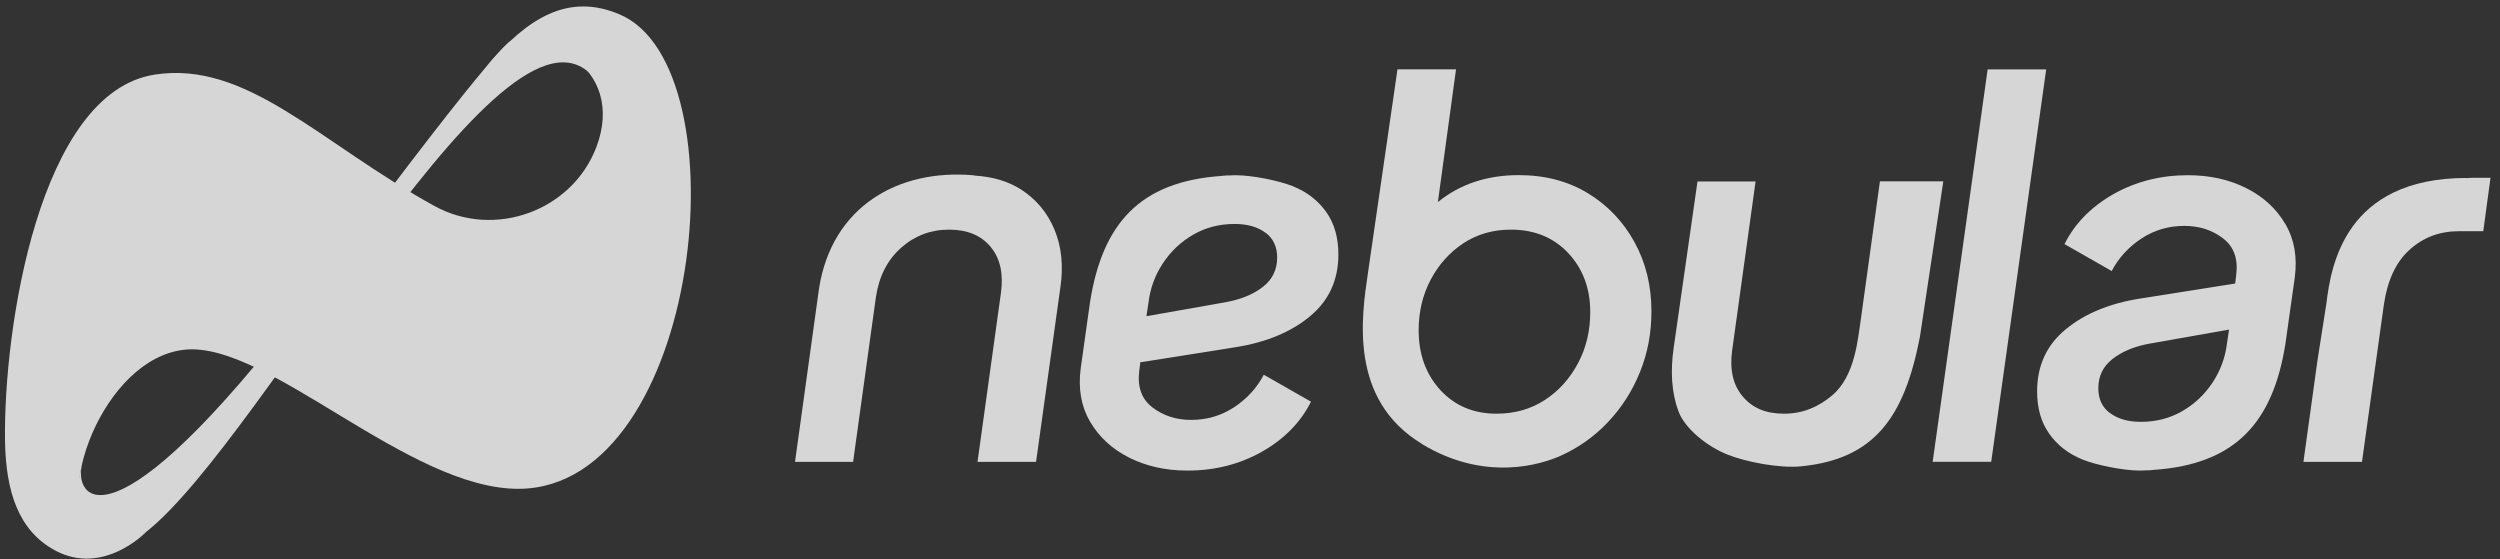
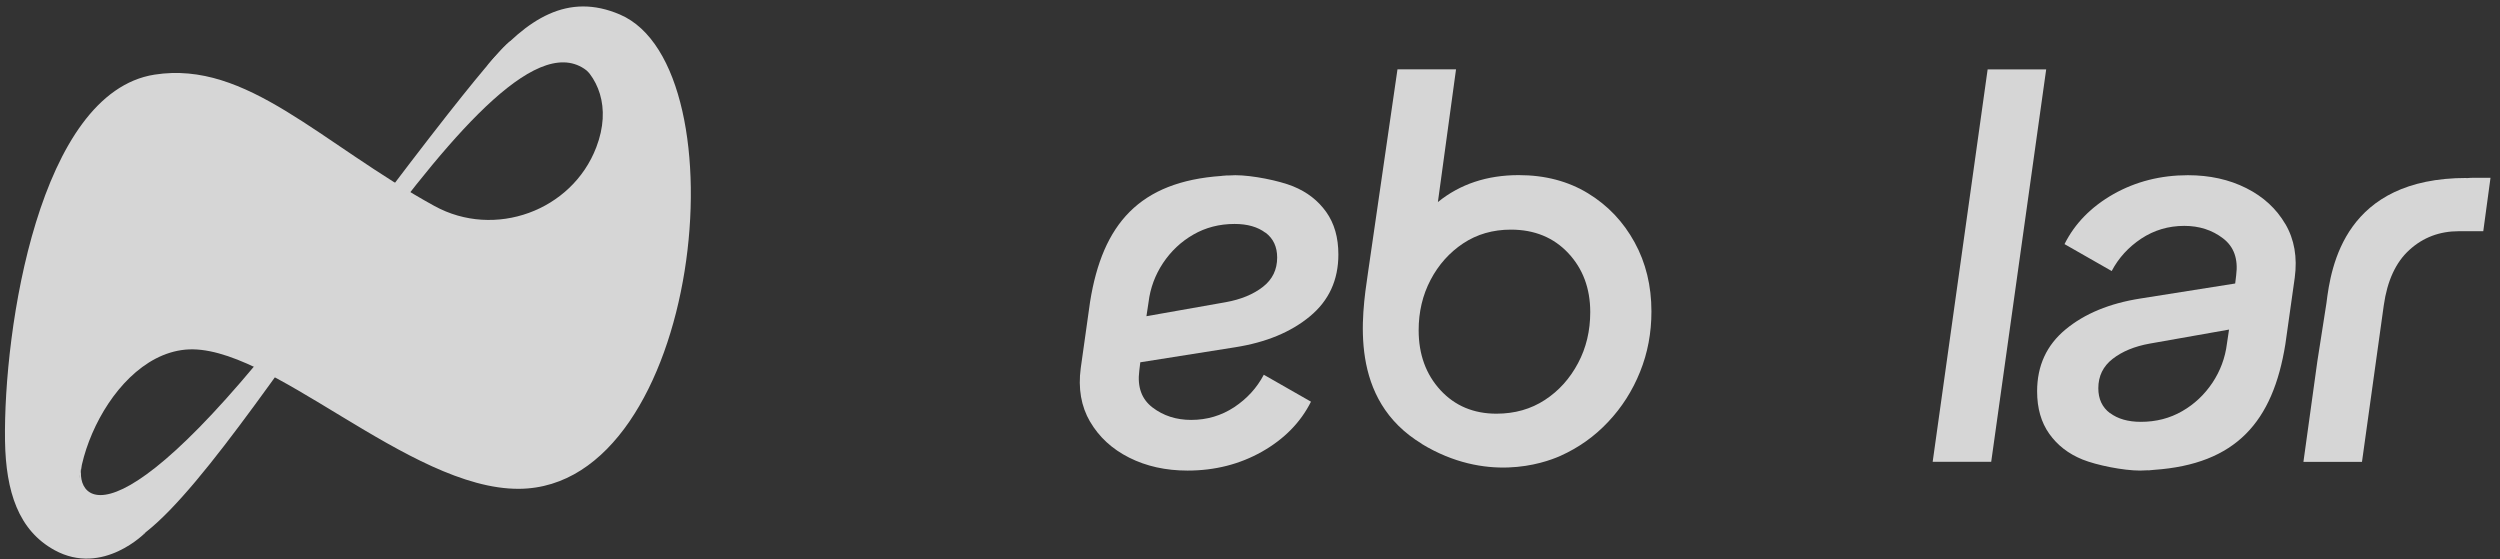
<svg xmlns="http://www.w3.org/2000/svg" width="143" height="32" viewBox="0 0 143 32" fill="none">
  <rect x="0" y="0" width="143" height="32" fill="#333333" stroke="none" />
  <g opacity="0.8">
    <path d="M4.674 26.63C4.234 28.736 6.759 31.718 18.692 15.656C28.764 2.089 29.204 2.362 29.204 2.362L30.352 1.717C30.352 1.717 32.264 1.487 33.035 2.095C34.397 3.164 35.015 5.868 34.172 4.689C29.235 -2.255 15.149 25.105 8.342 30.439C7.027 31.472 3.694 31.325 3.694 31.325L4.669 26.63H4.674Z" fill="white" />
    <path d="M0.287 25.22C0.192 18.806 2.246 5.301 8.839 4.269C14.137 3.441 18.308 8.189 24.853 11.784C28.296 13.675 32.719 12.061 34.108 8.424C35.868 3.829 31.005 1.067 27.835 3.787C30.162 1.041 32.488 -0.442 35.46 0.831C42.576 3.881 40.129 27.882 29.695 27.96C23.375 28.008 15.332 19.544 10.594 20C5.857 20.456 2.87 28.809 5.422 30.549C6.695 31.414 8.341 30.444 8.341 30.444C8.341 30.444 5.894 32.991 3.116 31.466C1.057 30.334 0.334 28.123 0.287 25.22Z" fill="white" />
    <path d="M113.693 3.969H117.042L113.897 26.414H110.549L113.693 3.969Z" fill="white" />
-     <path d="M60.316 13.135C59.912 12.165 59.278 11.406 58.419 10.85C57.669 10.368 56.783 10.106 55.783 10.048C55.741 10.038 55.694 10.027 55.631 10.022C51.391 9.671 47.587 11.793 46.848 16.505L45.475 26.419H48.797L50.102 16.992C50.28 15.807 50.757 14.87 51.543 14.173C52.324 13.481 53.236 13.135 54.284 13.135C55.332 13.135 56.129 13.465 56.673 14.131C57.218 14.791 57.407 15.677 57.25 16.782L55.914 26.419H59.262L60.656 16.426C60.834 15.2 60.719 14.104 60.316 13.135Z" fill="white" />
    <path d="M81.325 25.393C84.983 27.609 88.221 26.54 89.259 26.074C90.296 25.608 91.208 24.963 91.989 24.13C92.77 23.302 93.378 22.348 93.812 21.268C94.248 20.189 94.462 19.041 94.462 17.815C94.462 16.353 94.143 15.032 93.498 13.859C92.854 12.685 91.968 11.747 90.831 11.055C89.694 10.363 88.373 10.017 86.874 10.017C85.056 10.017 83.515 10.531 82.247 11.558L83.285 3.965H79.936L78.243 15.64C77.887 18.082 77.138 22.851 81.33 25.387L81.325 25.393ZM90.265 20.771C89.798 21.651 89.17 22.353 88.368 22.877C87.566 23.401 86.644 23.663 85.596 23.663C84.291 23.663 83.222 23.213 82.394 22.317C81.566 21.415 81.147 20.278 81.147 18.889C81.147 17.841 81.372 16.882 81.828 16.012C82.284 15.143 82.907 14.445 83.694 13.921C84.485 13.398 85.391 13.135 86.424 13.135C87.765 13.135 88.86 13.581 89.699 14.472C90.537 15.363 90.962 16.489 90.962 17.852C90.962 18.921 90.731 19.895 90.265 20.771Z" fill="white" />
-     <path d="M107.531 10.379L106.446 18.224C106.268 19.393 106.116 21.499 104.806 22.61C104.009 23.286 103.113 23.663 102.049 23.663C100.985 23.663 100.231 23.333 99.675 22.668C99.12 22.008 98.926 21.122 99.083 20.016L100.419 10.379H97.097L95.734 19.896C95.535 21.279 95.624 22.484 96.002 23.512C96.379 24.539 97.679 25.555 98.821 26.006C99.895 26.43 101.792 26.797 103.034 26.672C107.211 26.258 108.93 23.884 109.821 19.256L111.157 10.374H107.536L107.531 10.379Z" fill="white" />
    <path d="M130.724 12.82C130.211 11.94 129.467 11.254 128.487 10.761C127.507 10.268 126.396 10.022 125.149 10.022C123.587 10.022 122.167 10.384 120.893 11.101C119.62 11.825 118.682 12.778 118.09 13.963L120.789 15.503C121.182 14.754 121.748 14.136 122.481 13.648C123.215 13.166 124.032 12.92 124.944 12.92C125.793 12.92 126.532 13.156 127.156 13.633C127.779 14.109 128.031 14.806 127.91 15.739L127.853 16.216L122.424 17.076C120.663 17.353 119.243 17.94 118.153 18.841C117.063 19.743 116.523 20.922 116.523 22.384C116.523 23.353 116.754 24.16 117.22 24.816C117.686 25.471 118.315 25.958 119.117 26.283C119.919 26.608 121.449 26.917 122.418 26.917C122.56 26.917 122.696 26.906 122.832 26.901H122.827C122.9 26.906 122.969 26.901 123.042 26.891C123.1 26.891 123.157 26.885 123.215 26.875C127.9 26.55 130.012 24.129 130.724 19.68L131.259 15.886C131.416 14.717 131.238 13.695 130.724 12.815V12.82ZM120.689 23.631C120.244 23.296 120.024 22.819 120.024 22.206C120.024 21.514 120.296 20.953 120.841 20.529C121.386 20.104 122.093 19.811 122.963 19.654L127.501 18.852L127.381 19.654C127.281 20.466 127.004 21.21 126.553 21.891C126.097 22.573 125.521 23.118 124.818 23.521C124.116 23.925 123.33 24.129 122.46 24.129C121.727 24.129 121.14 23.961 120.694 23.626L120.689 23.631Z" fill="white" />
    <path d="M141.482 10.169C141.346 10.169 141.215 10.18 141.079 10.19L141.089 10.18C134.14 10.18 133.333 15.195 133.071 17.349L132.553 20.661L131.756 26.42H135.105L136.352 17.464C136.551 16.06 137.038 15.001 137.819 14.294C138.6 13.581 139.543 13.225 140.649 13.225H142.043L142.457 10.169H141.477H141.482Z" fill="white" />
    <path d="M62.353 24.119C62.867 24.999 63.611 25.685 64.591 26.178C65.571 26.671 66.682 26.917 67.929 26.917C69.491 26.917 70.911 26.555 72.184 25.837C73.458 25.114 74.396 24.16 74.988 22.976L72.289 21.435C71.896 22.185 71.33 22.803 70.597 23.291C69.863 23.773 69.045 24.019 68.134 24.019C67.285 24.019 66.546 23.783 65.922 23.306C65.299 22.829 65.047 22.132 65.168 21.2L65.225 20.723L70.654 19.863C72.415 19.586 73.835 18.999 74.925 18.097C76.015 17.196 76.555 16.017 76.555 14.555C76.555 13.585 76.324 12.778 75.858 12.123C75.391 11.468 74.763 10.981 73.961 10.656C73.159 10.331 71.629 10.022 70.659 10.022C70.518 10.022 70.382 10.033 70.245 10.038H70.251C70.177 10.033 70.109 10.038 70.036 10.048C69.978 10.048 69.921 10.053 69.863 10.064C65.178 10.389 63.066 12.81 62.353 17.259L61.819 21.053C61.662 22.221 61.84 23.243 62.353 24.124V24.119ZM72.389 13.308C72.834 13.643 73.054 14.12 73.054 14.733C73.054 15.425 72.782 15.986 72.237 16.41C71.692 16.834 70.984 17.128 70.114 17.285L65.576 18.087L65.697 17.285C65.796 16.473 66.074 15.729 66.525 15.047C66.981 14.366 67.557 13.821 68.259 13.418C68.962 13.014 69.748 12.81 70.618 12.81C71.351 12.81 71.938 12.977 72.383 13.313L72.389 13.308Z" fill="white" />
  </g>
</svg>